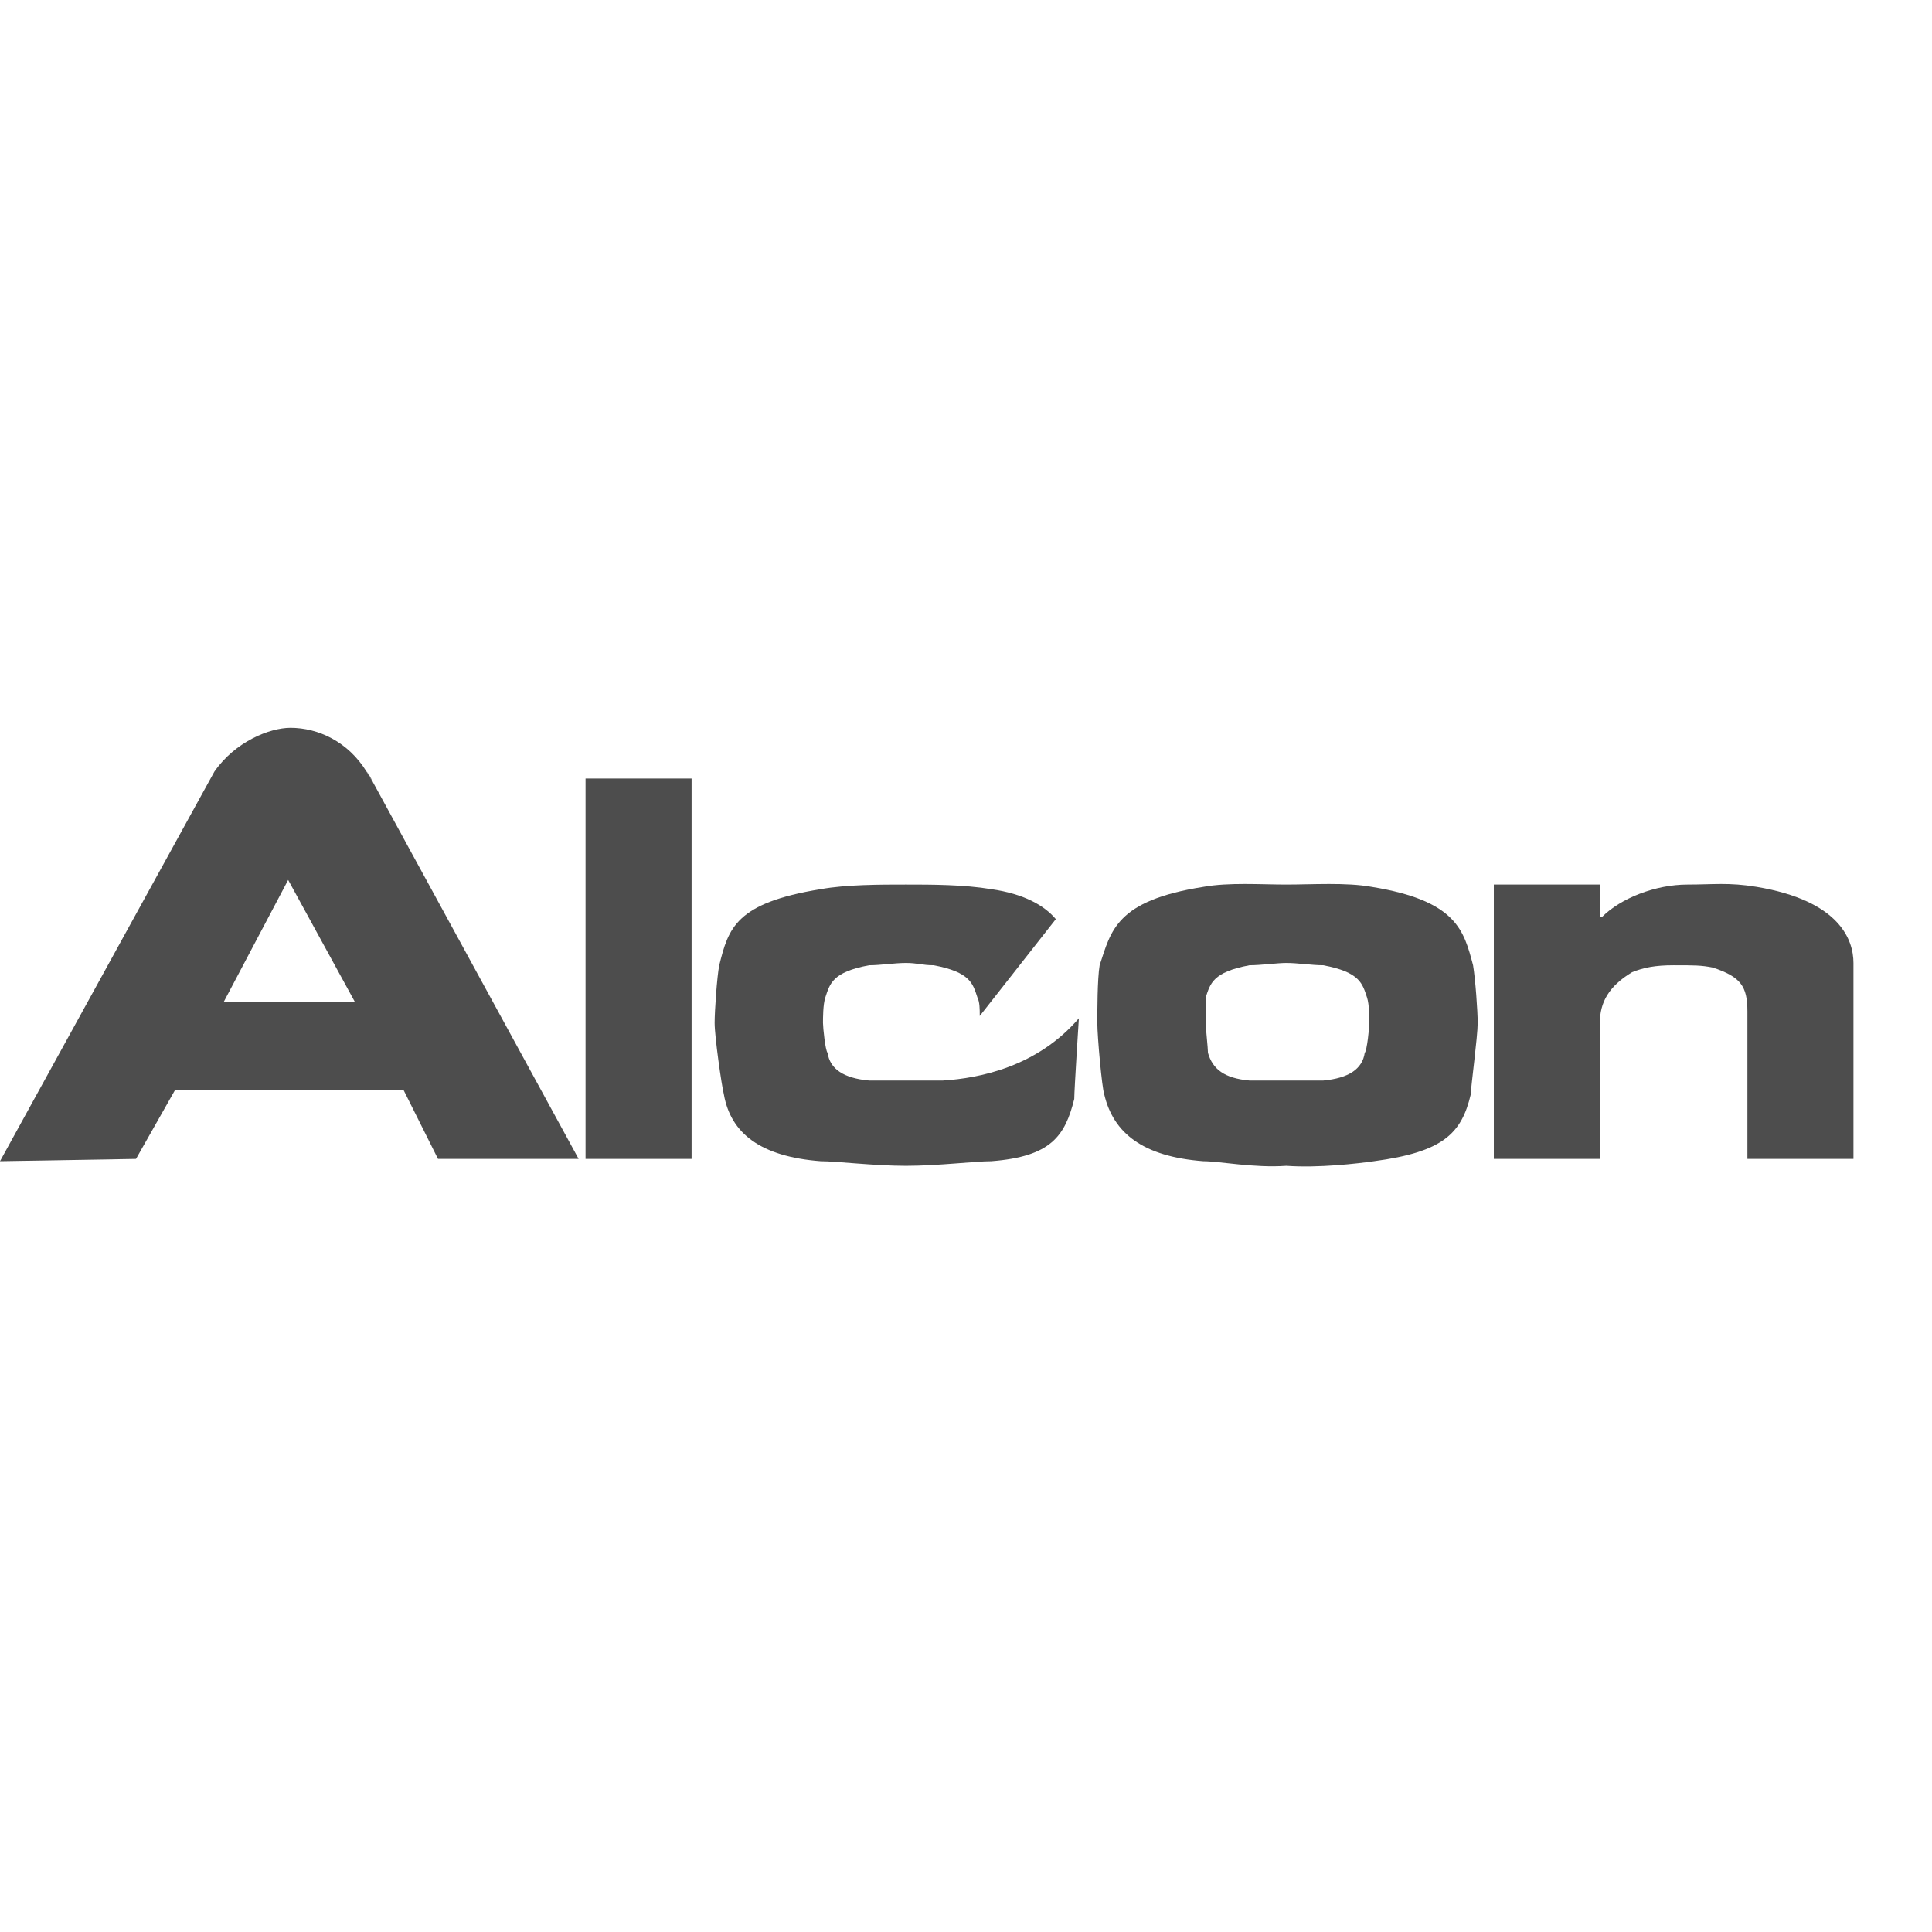
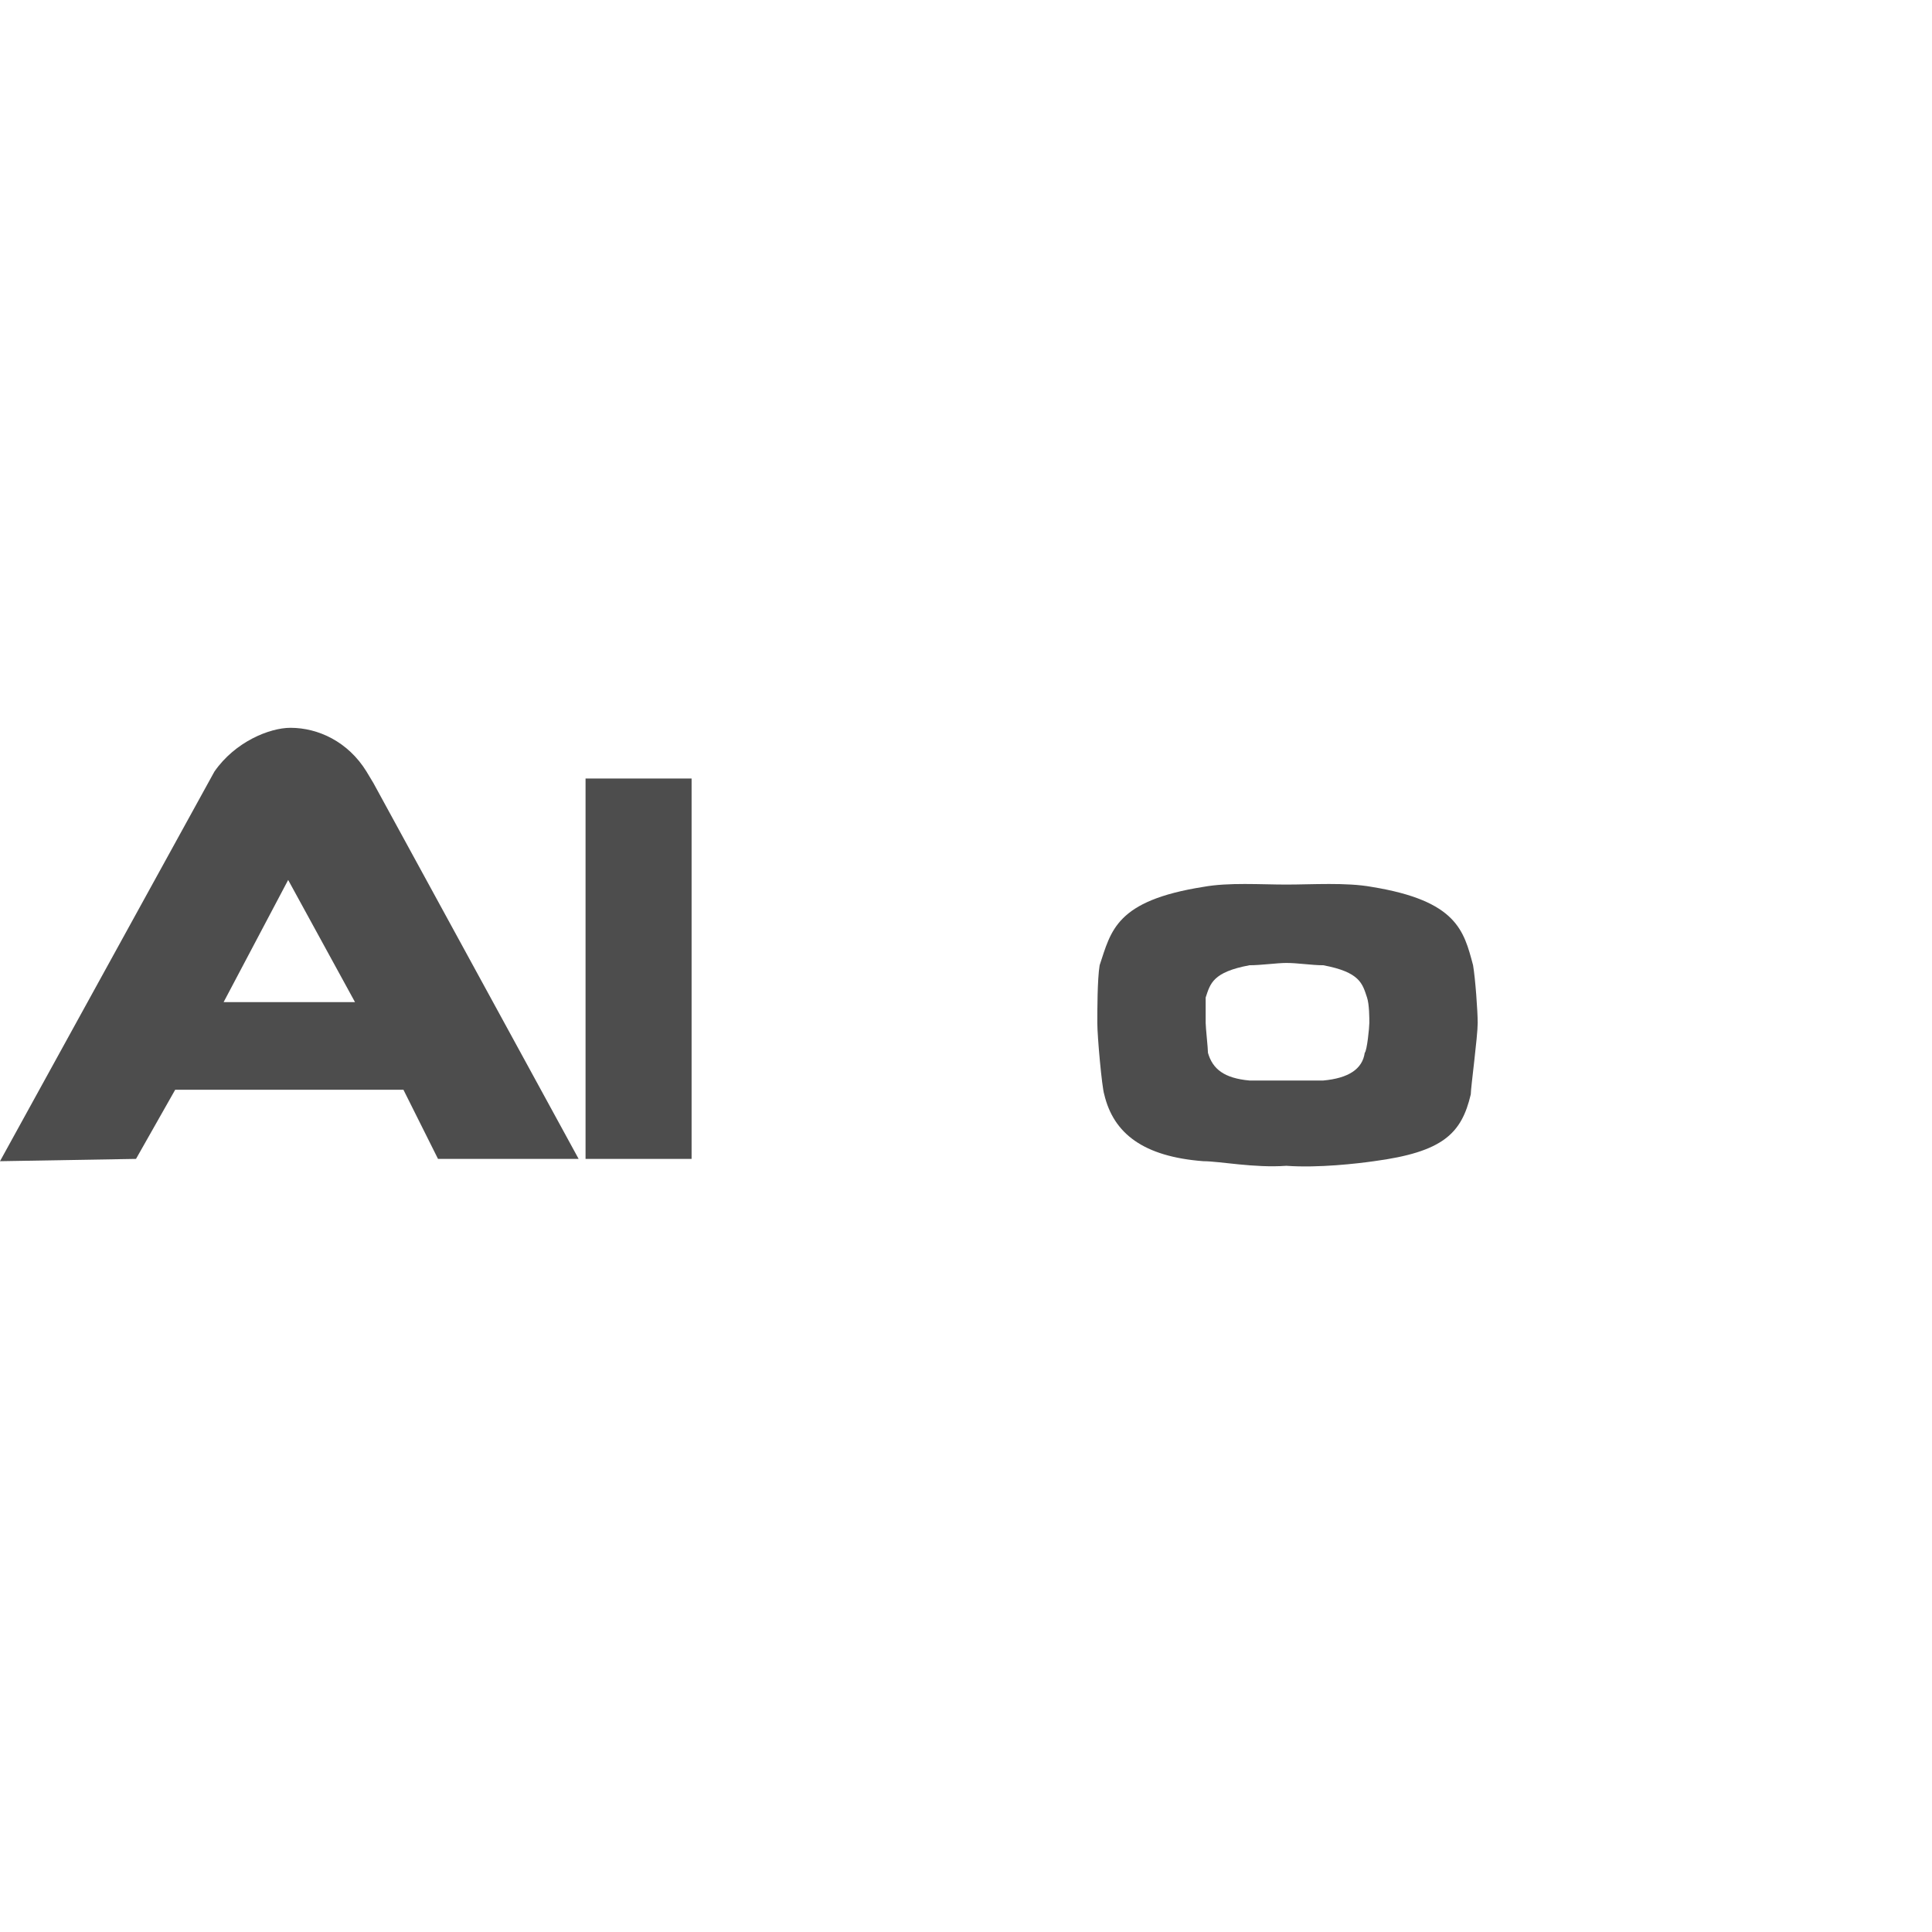
<svg xmlns="http://www.w3.org/2000/svg" width="256px" height="256px" viewBox="0 0 256 256" version="1.1">
  <title>Alcon</title>
  <g id="Alcon" stroke="none" stroke-width="1" fill="none" fill-rule="evenodd">
    <g id="Logo_Alcon" transform="translate(0, 95.88)" fill="#4D4D4D" fill-rule="nonzero">
      <polygon id="path2514" points="77.588 57.68 91.639 57.68 91.639 7.278 77.588 7.278" />
-       <path d="M27.492,8.195 C27.492,8.195 28.408,6.362 28.408,6.362 C28.102,6.972 27.797,7.583 27.492,8.195 C27.492,8.195 27.492,8.195 27.492,8.195 Z" id="path2516" />
-       <path d="M48.569,6.362 C48.569,6.362 49.485,7.889 49.485,7.889 C49.179,7.278 48.874,6.668 48.569,6.362 C48.569,6.362 48.569,6.362 48.569,6.362 Z" id="path2518" />
      <path d="M49.485,7.889 C49.485,7.889 48.569,6.362 48.569,6.362 C46.125,2.391 42.154,0.558 38.488,0.558 C35.739,0.558 31.157,2.391 28.408,6.362 C28.408,6.362 -0,57.985 -0,57.985 L18.022,57.68 L23.215,48.516 L53.456,48.516 L58.038,57.68 L76.672,57.68 L49.485,7.889 L49.485,7.889 Z M29.63,36.907 L38.183,20.719 L47.041,36.907 L29.63,36.907 L29.63,36.907 Z" id="path2520" />
-       <path d="M170.448,21.33 C170.448,21.33 170.448,21.33 170.448,21.33 C170.448,21.33 170.448,21.33 170.753,21.33 C170.753,21.33 170.448,21.33 170.448,21.33 L170.448,21.33 Z" id="path2522" />
      <path d="M195.19,32.021 C193.968,27.439 193.052,23.468 181.75,21.635 C178.391,21.024 173.809,21.33 170.448,21.33 C167.088,21.33 162.812,21.024 159.452,21.635 C147.845,23.468 147.234,27.439 145.707,32.021 C145.4,33.853 145.4,38.129 145.4,39.656 C145.4,41.491 146.011,48.211 146.316,49.126 C147.539,54.319 151.51,57.376 159.452,57.985 C161.59,57.985 166.171,58.902 170.448,58.595 C174.725,58.902 179.918,58.29 182.056,57.985 C191.219,56.763 193.664,54.319 194.886,49.126 C194.886,48.211 195.802,41.491 195.802,39.656 C195.802,38.129 195.497,33.853 195.19,32.021 C195.19,32.021 195.19,32.021 195.19,32.021 Z M180.834,43.627 C180.529,45.767 178.696,46.989 175.336,47.294 C174.42,47.294 172.282,47.294 170.448,47.294 C170.448,47.294 170.448,47.294 170.448,47.294 L170.448,47.294 C170.448,47.294 170.448,47.294 170.448,47.294 C168.615,47.294 166.477,47.294 165.561,47.294 C162.201,46.989 160.674,45.767 160.062,43.627 C160.062,43.018 159.757,40.269 159.757,39.656 C159.757,39.046 159.757,37.215 159.757,36.297 C160.368,34.465 160.674,32.936 165.561,32.021 C167.088,32.021 169.226,31.716 170.448,31.716 C170.448,31.716 170.448,31.716 170.448,31.716 L170.448,31.716 C170.448,31.716 170.448,31.716 170.448,31.716 C171.976,31.716 173.809,32.021 175.336,32.021 C180.223,32.936 180.529,34.465 181.14,36.297 C181.445,37.215 181.445,39.046 181.445,39.656 C181.445,40.269 181.14,43.322 180.834,43.627 C180.834,43.627 180.834,43.627 180.834,43.627 Z" id="path2524" />
-       <path d="M245.593,31.716 C245.593,28.66 243.76,23.468 232.763,21.635 C229.097,21.024 226.959,21.33 223.599,21.33 C219.323,21.33 214.74,23.162 212.297,25.606 C212.297,25.606 212.297,25.606 211.991,25.606 C211.991,25.606 211.991,21.33 211.991,21.33 L197.94,21.33 L197.94,57.68 L211.991,57.68 C211.991,57.68 211.991,39.656 211.991,39.656 C211.991,36.907 213.213,34.77 216.267,32.936 C217.796,32.326 219.323,32.021 221.766,32.021 C224.515,32.021 225.432,32.021 226.959,32.326 C230.624,33.548 231.541,34.77 231.541,38.129 C231.541,38.129 231.541,57.68 231.541,57.68 L245.593,57.68 L245.593,31.716 C245.593,31.716 245.593,31.716 245.593,31.716 Z" id="path2526" />
-       <path d="M120.047,58.595 C115.771,58.595 110.883,57.985 108.745,57.985 C100.803,57.376 96.832,54.319 95.915,49.126 C95.61,47.903 94.693,41.491 94.693,39.656 C94.693,38.129 94.999,33.548 95.304,32.021 C96.526,27.133 97.442,23.773 108.745,21.941 C112.105,21.33 116.687,21.33 120.047,21.33 C123.407,21.33 127.684,21.33 131.349,21.941 C135.626,22.551 138.374,24.079 139.902,25.911 C139.902,25.911 129.822,38.741 129.822,38.741 C129.822,37.824 129.822,36.907 129.516,36.297 C128.905,34.465 128.6,32.936 123.712,32.021 C122.186,32.021 121.574,31.716 120.047,31.716 C118.52,31.716 116.687,32.021 115.159,32.021 C110.272,32.936 109.967,34.465 109.356,36.297 C109.05,37.215 109.05,39.046 109.05,39.656 C109.05,40.269 109.356,43.322 109.661,43.627 C109.967,45.767 111.799,46.989 115.159,47.294 C116.076,47.294 118.214,47.294 120.047,47.294 C121.88,47.294 124.018,47.294 124.935,47.294 C129.822,46.989 137.458,45.462 142.956,39.046 C142.956,39.046 142.345,48.516 142.345,49.738 C141.124,54.624 139.291,57.376 131.349,57.985 C129.211,57.985 124.323,58.595 120.047,58.595 C120.047,58.595 120.047,58.595 120.047,58.595 Z" id="path2528" />
    </g>
  </g>
</svg>